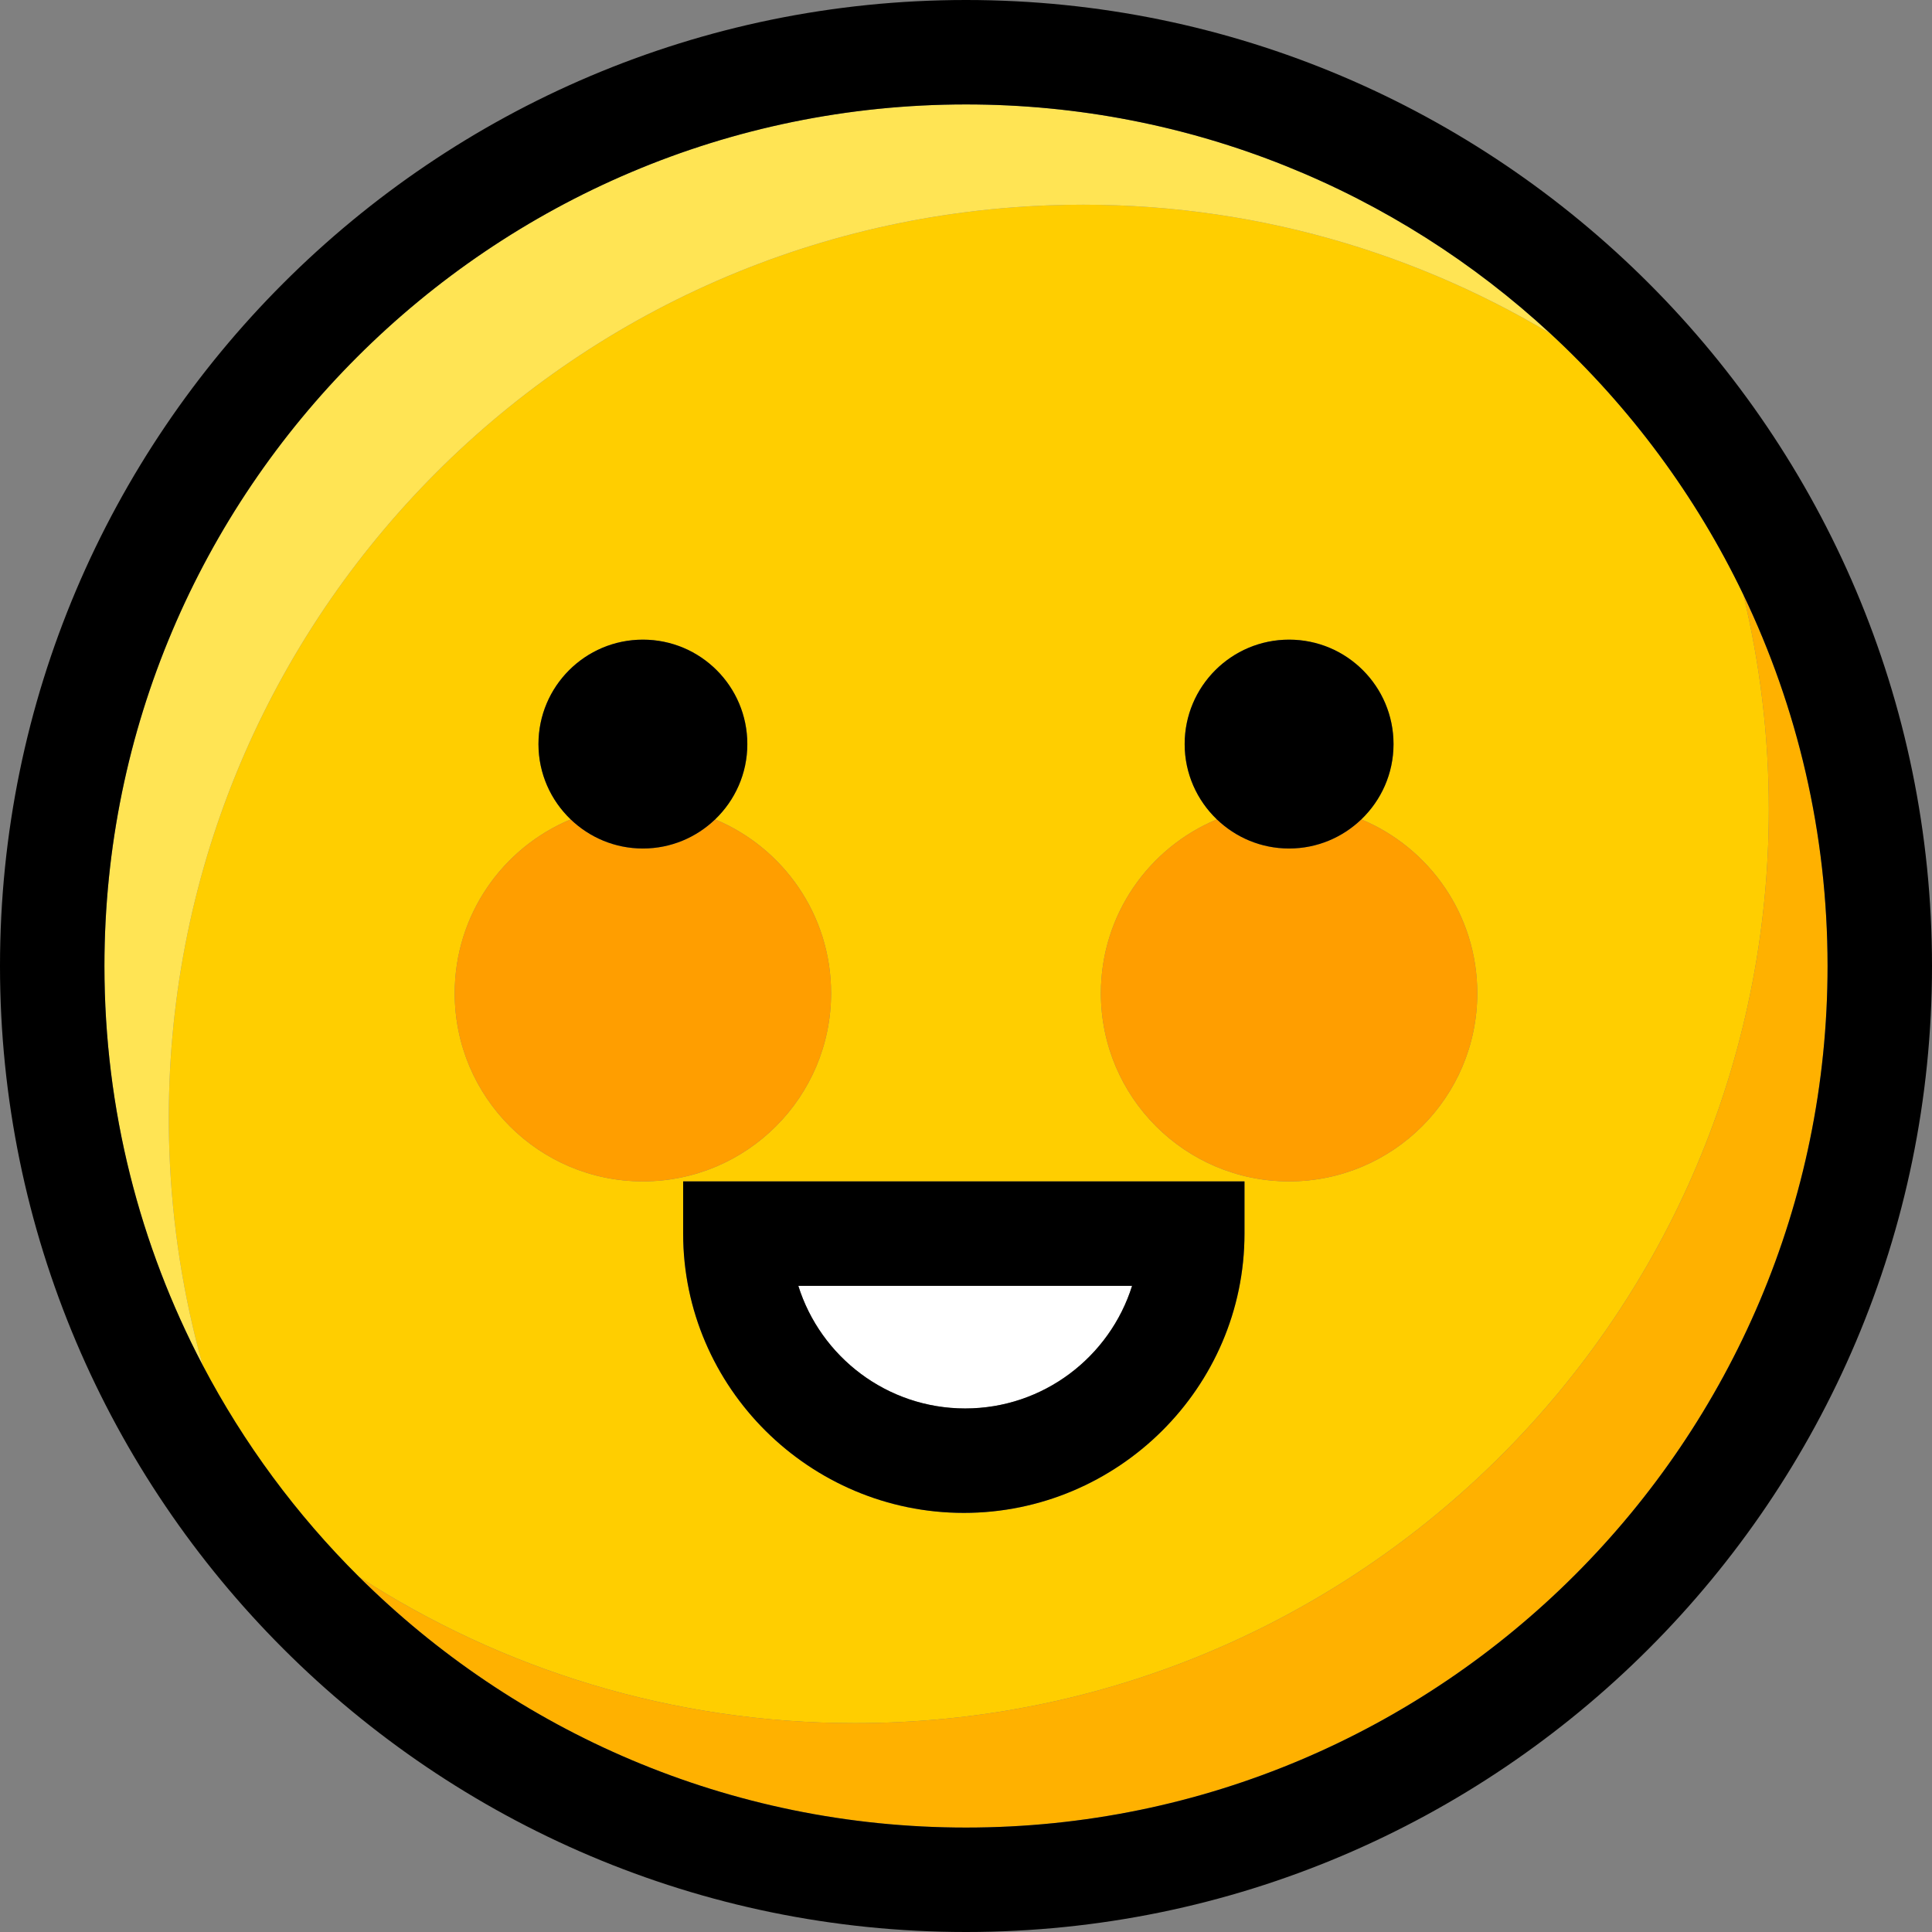
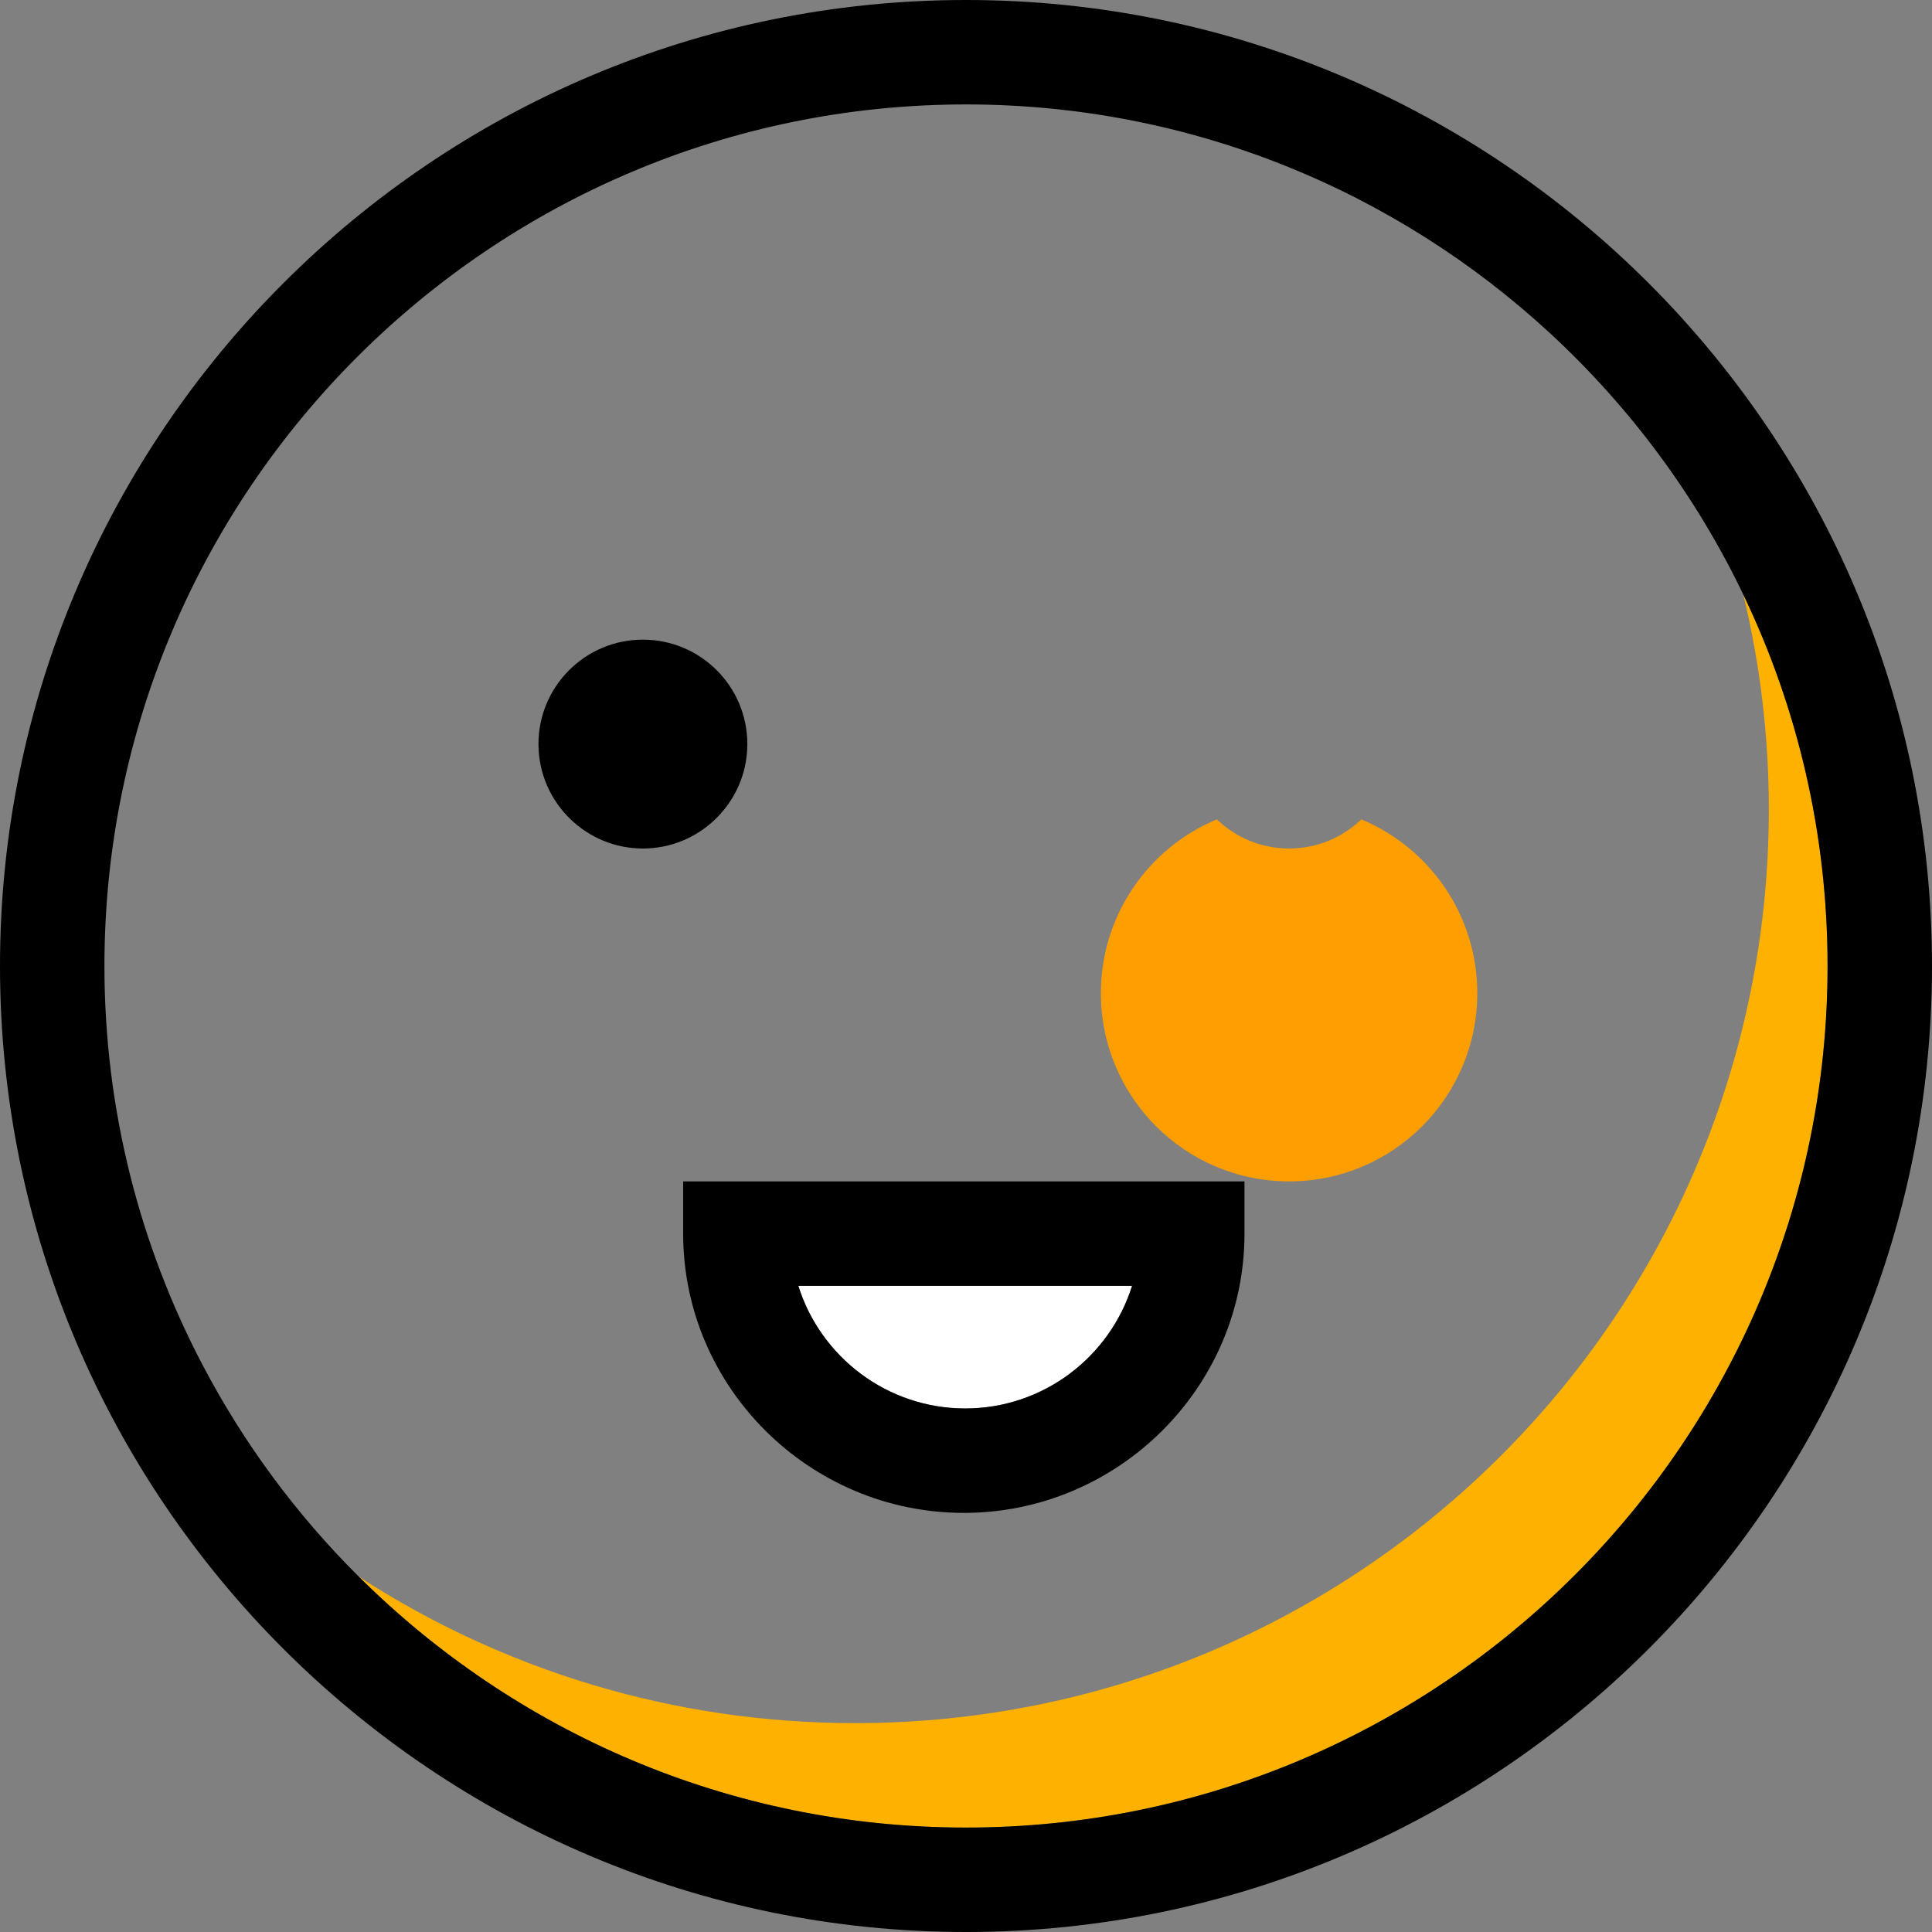
<svg xmlns="http://www.w3.org/2000/svg" height="800px" width="800px" version="1.1" id="Layer_1" viewBox="0 0 295.996 295.996" xml:space="preserve">
  <rect x="0" y="0" width="295.996" height="295.996" fill="#808080" stroke="none" />
  <g>
-     <path style="fill:#FFCE00;" d="M270.996,123.998c0-11.334-1.363-22.348-3.907-32.899c-7.269-15.153-17.35-28.709-29.558-39.997   c-22.391-13.376-48.766-20.666-76.771-19.645C83.492,34.273,23.139,99.196,25.955,176.463c0.412,11.304,2.17,22.239,5.087,32.673   c6.303,12.01,14.397,22.938,23.934,32.42c21.892,14.189,47.99,22.44,76.022,22.44C208.316,263.996,270.996,201.316,270.996,123.998   z M186.43,125.534c-3.035-2.911-4.933-6.999-4.933-11.536c0-8.836,7.164-16,16-16s16,7.164,16,16c0,4.537-1.898,8.624-4.932,11.536   c10.43,4.341,17.765,14.627,17.765,26.629c0,15.925-12.908,28.834-28.832,28.834c-15.926,0-28.834-12.909-28.834-28.834   C168.664,140.161,175.998,129.875,186.43,125.534z M69.664,152.163c0-12.002,7.334-22.288,17.766-26.629   c-3.035-2.911-4.933-6.999-4.933-11.536c0-8.836,7.164-16,16-16s16,7.164,16,16c0,4.537-1.897,8.624-4.932,11.536   c10.43,4.341,17.765,14.627,17.765,26.629c0,15.925-12.908,28.834-28.832,28.834C82.572,180.997,69.664,168.088,69.664,152.163z    M104.664,188.997v-8h86v8c0,23.594-19.406,42.788-43,42.788C124.07,231.785,104.664,212.591,104.664,188.997z" />
    <path style="fill:#FFB100;" d="M267.089,91.099c2.544,10.552,3.907,21.565,3.907,32.899c0,77.318-62.68,139.998-139.998,139.998   c-28.032,0-54.131-8.251-76.022-22.44c23.88,23.744,56.767,38.44,93.022,38.44c72.784,0,131.998-59.214,131.998-131.998   C279.996,127.636,275.358,108.337,267.089,91.099z" />
-     <path style="fill:#FFE454;" d="M160.76,31.457c28.006-1.021,54.381,6.269,76.771,19.645C213.985,29.328,182.521,16,147.998,16   C75.214,16,16,75.214,16,147.998c0,22.05,5.442,42.849,15.042,61.138c-2.917-10.434-4.675-21.369-5.087-32.673   C23.139,99.196,83.492,34.273,160.76,31.457z" />
    <path d="M147.998,0C66.392,0,0,66.392,0,147.998s66.392,147.998,147.998,147.998s147.998-66.392,147.998-147.998   S229.605,0,147.998,0z M147.998,279.996c-36.256,0-69.143-14.696-93.022-38.44c-9.536-9.482-17.631-20.41-23.934-32.42   C21.442,190.847,16,170.048,16,147.998C16,75.214,75.214,16,147.998,16c34.523,0,65.987,13.328,89.533,35.102   c12.208,11.288,22.289,24.844,29.558,39.997c8.27,17.238,12.907,36.537,12.907,56.899   C279.996,220.782,220.782,279.996,147.998,279.996z" />
-     <path style="fill:#FF9E00;" d="M127.33,152.163c0-12.002-7.335-22.288-17.765-26.629c-2.875,2.76-6.77,4.464-11.068,4.464   s-8.193-1.704-11.067-4.464c-10.432,4.341-17.766,14.627-17.766,26.629c0,15.925,12.908,28.834,28.834,28.834   C114.422,180.997,127.33,168.088,127.33,152.163z" />
    <path style="fill:#FF9E00;" d="M197.498,180.997c15.924,0,28.832-12.909,28.832-28.834c0-12.002-7.335-22.288-17.765-26.629   c-2.875,2.76-6.77,4.464-11.068,4.464s-8.193-1.704-11.067-4.464c-10.432,4.341-17.766,14.627-17.766,26.629   C168.664,168.088,181.572,180.997,197.498,180.997z" />
    <path d="M109.565,125.534c3.034-2.912,4.932-6.999,4.932-11.536c0-8.836-7.164-16-16-16s-16,7.164-16,16   c0,4.537,1.897,8.625,4.933,11.536c2.874,2.76,6.769,4.464,11.067,4.464S106.69,128.294,109.565,125.534z" />
-     <path d="M208.566,125.534c3.034-2.912,4.932-6.999,4.932-11.536c0-8.836-7.164-16-16-16s-16,7.164-16,16   c0,4.537,1.898,8.625,4.933,11.536c2.874,2.76,6.769,4.464,11.067,4.464S205.691,128.294,208.566,125.534z" />
    <path style="fill:#FFFFFF;" d="M147.876,215.785c11.986,0,22.158-7.912,25.568-18.788h-51.137   C125.718,207.873,135.89,215.785,147.876,215.785z" />
    <path d="M190.664,188.997v-8h-86v8c0,23.594,19.406,42.788,43,42.788C171.258,231.785,190.664,212.591,190.664,188.997z    M173.444,196.997c-3.41,10.876-13.582,18.788-25.568,18.788s-22.158-7.912-25.568-18.788H173.444z" />
  </g>
</svg>